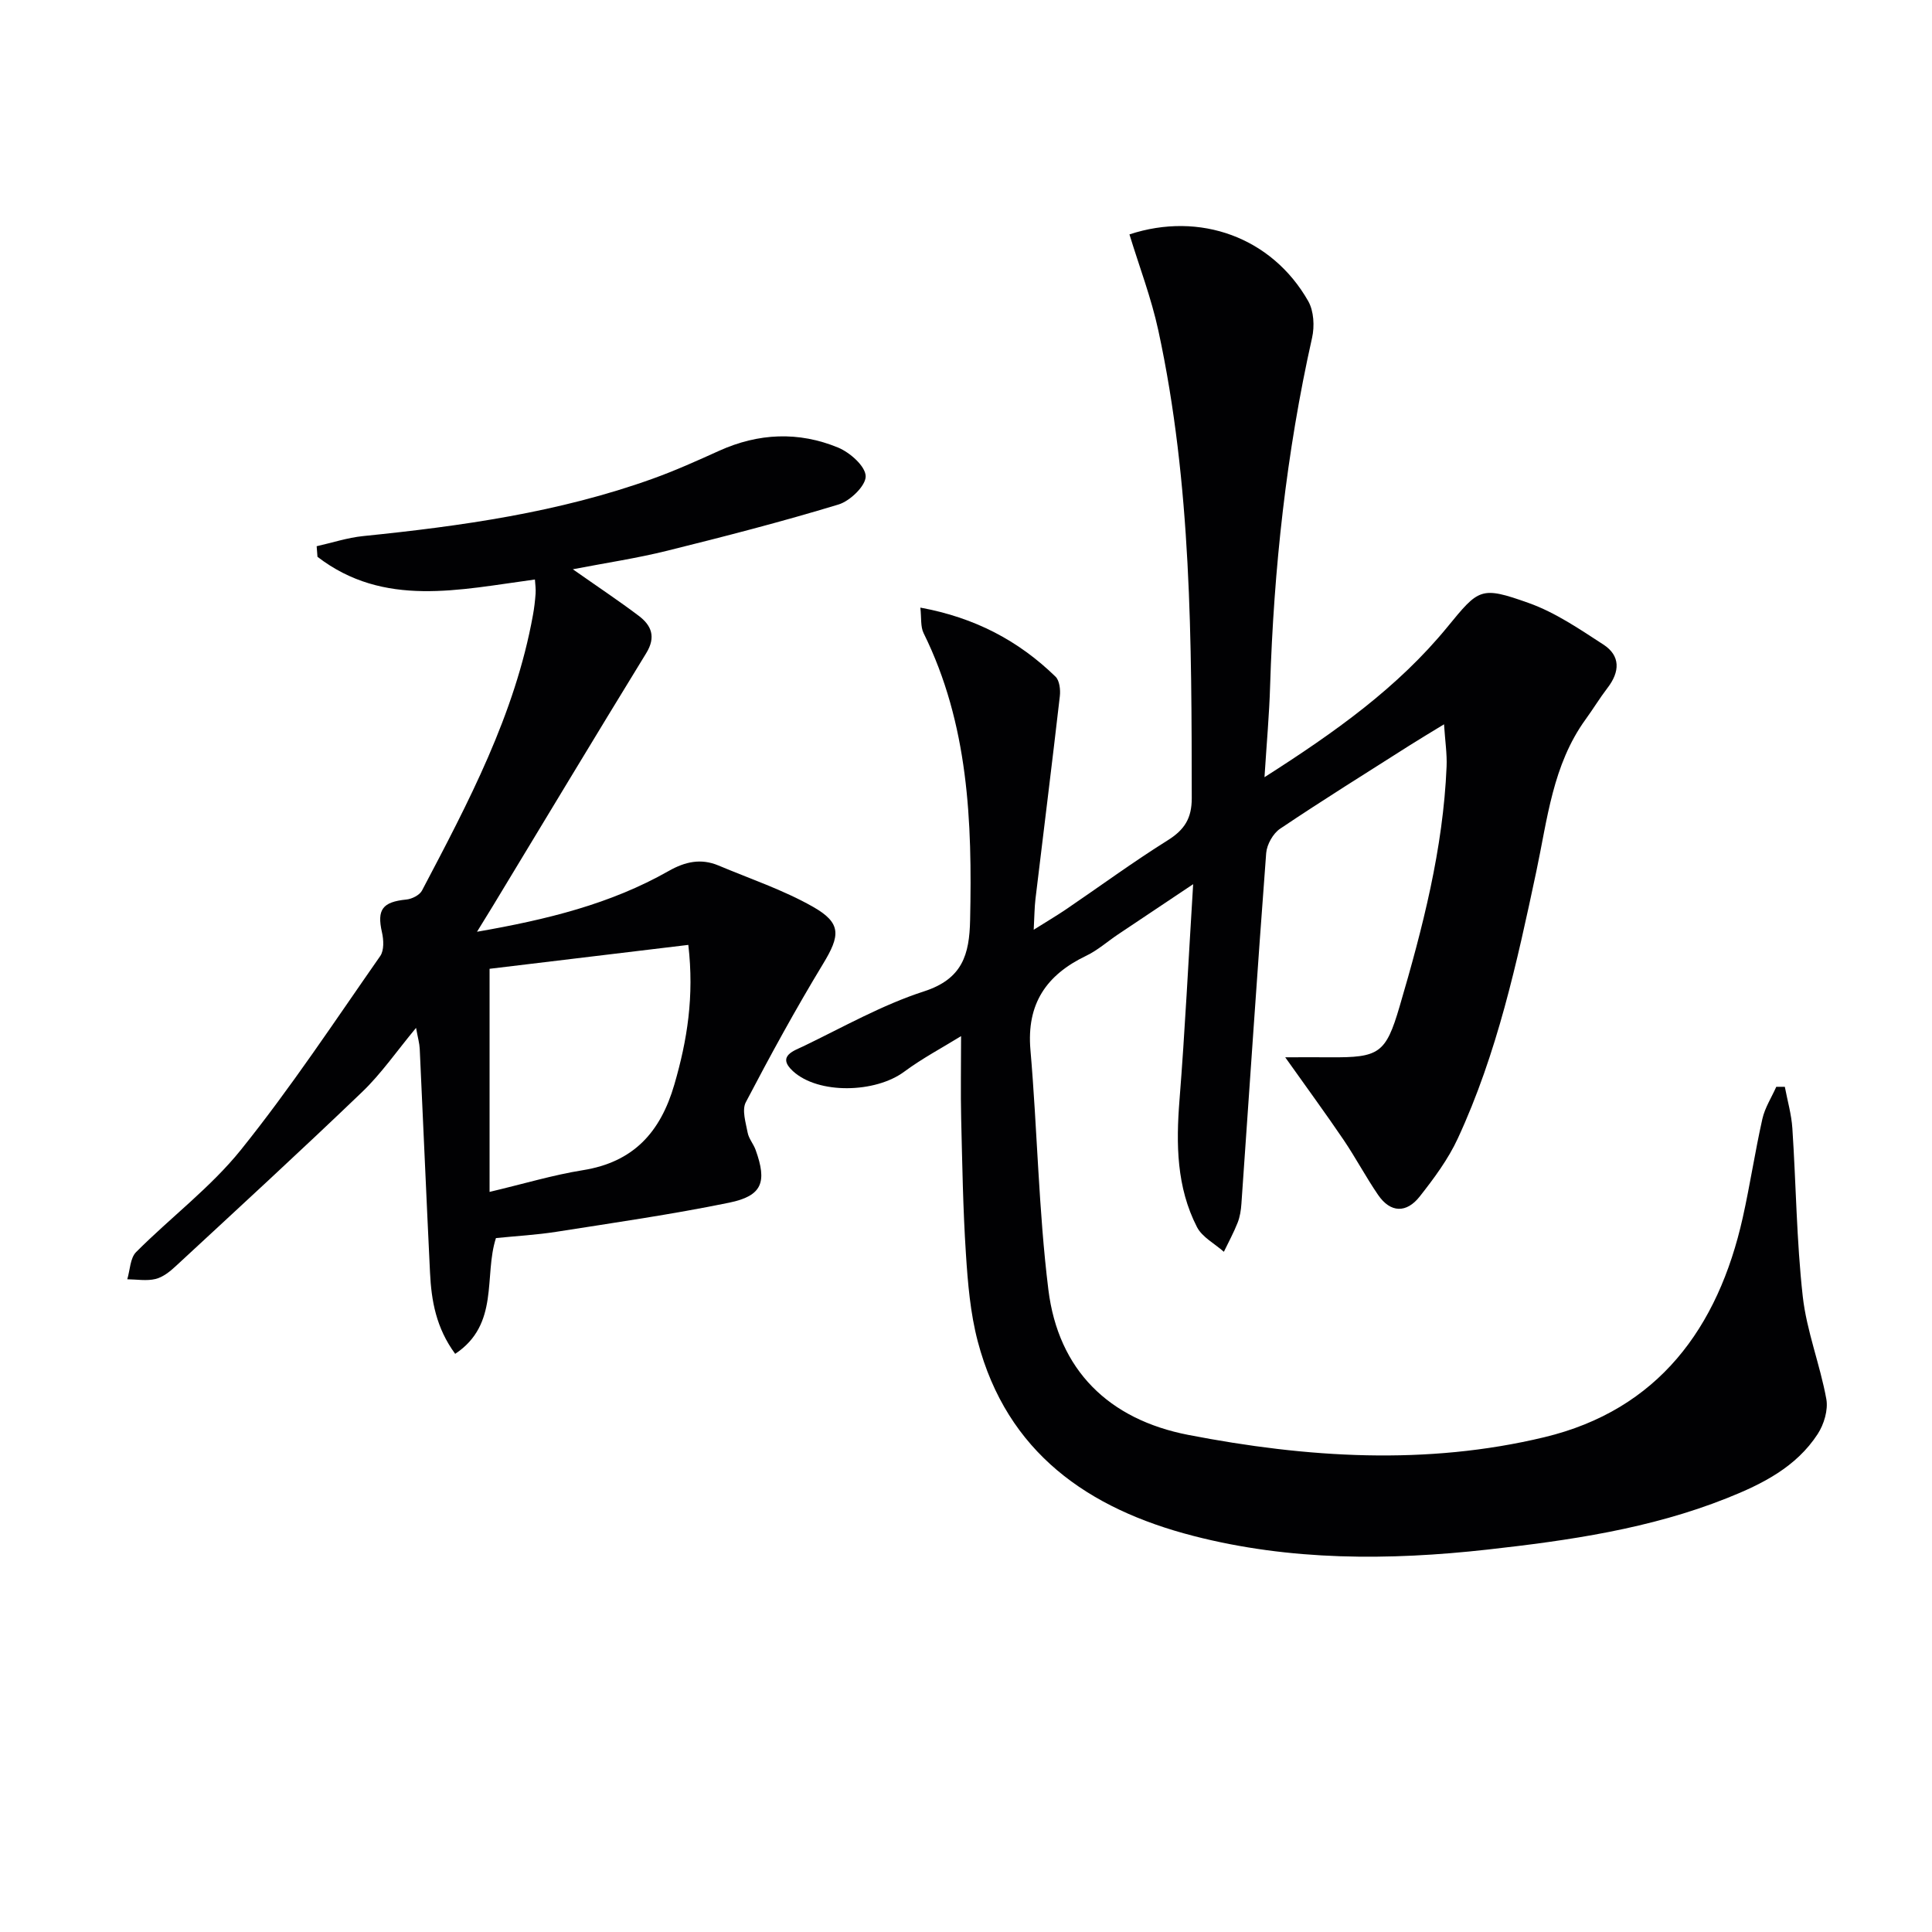
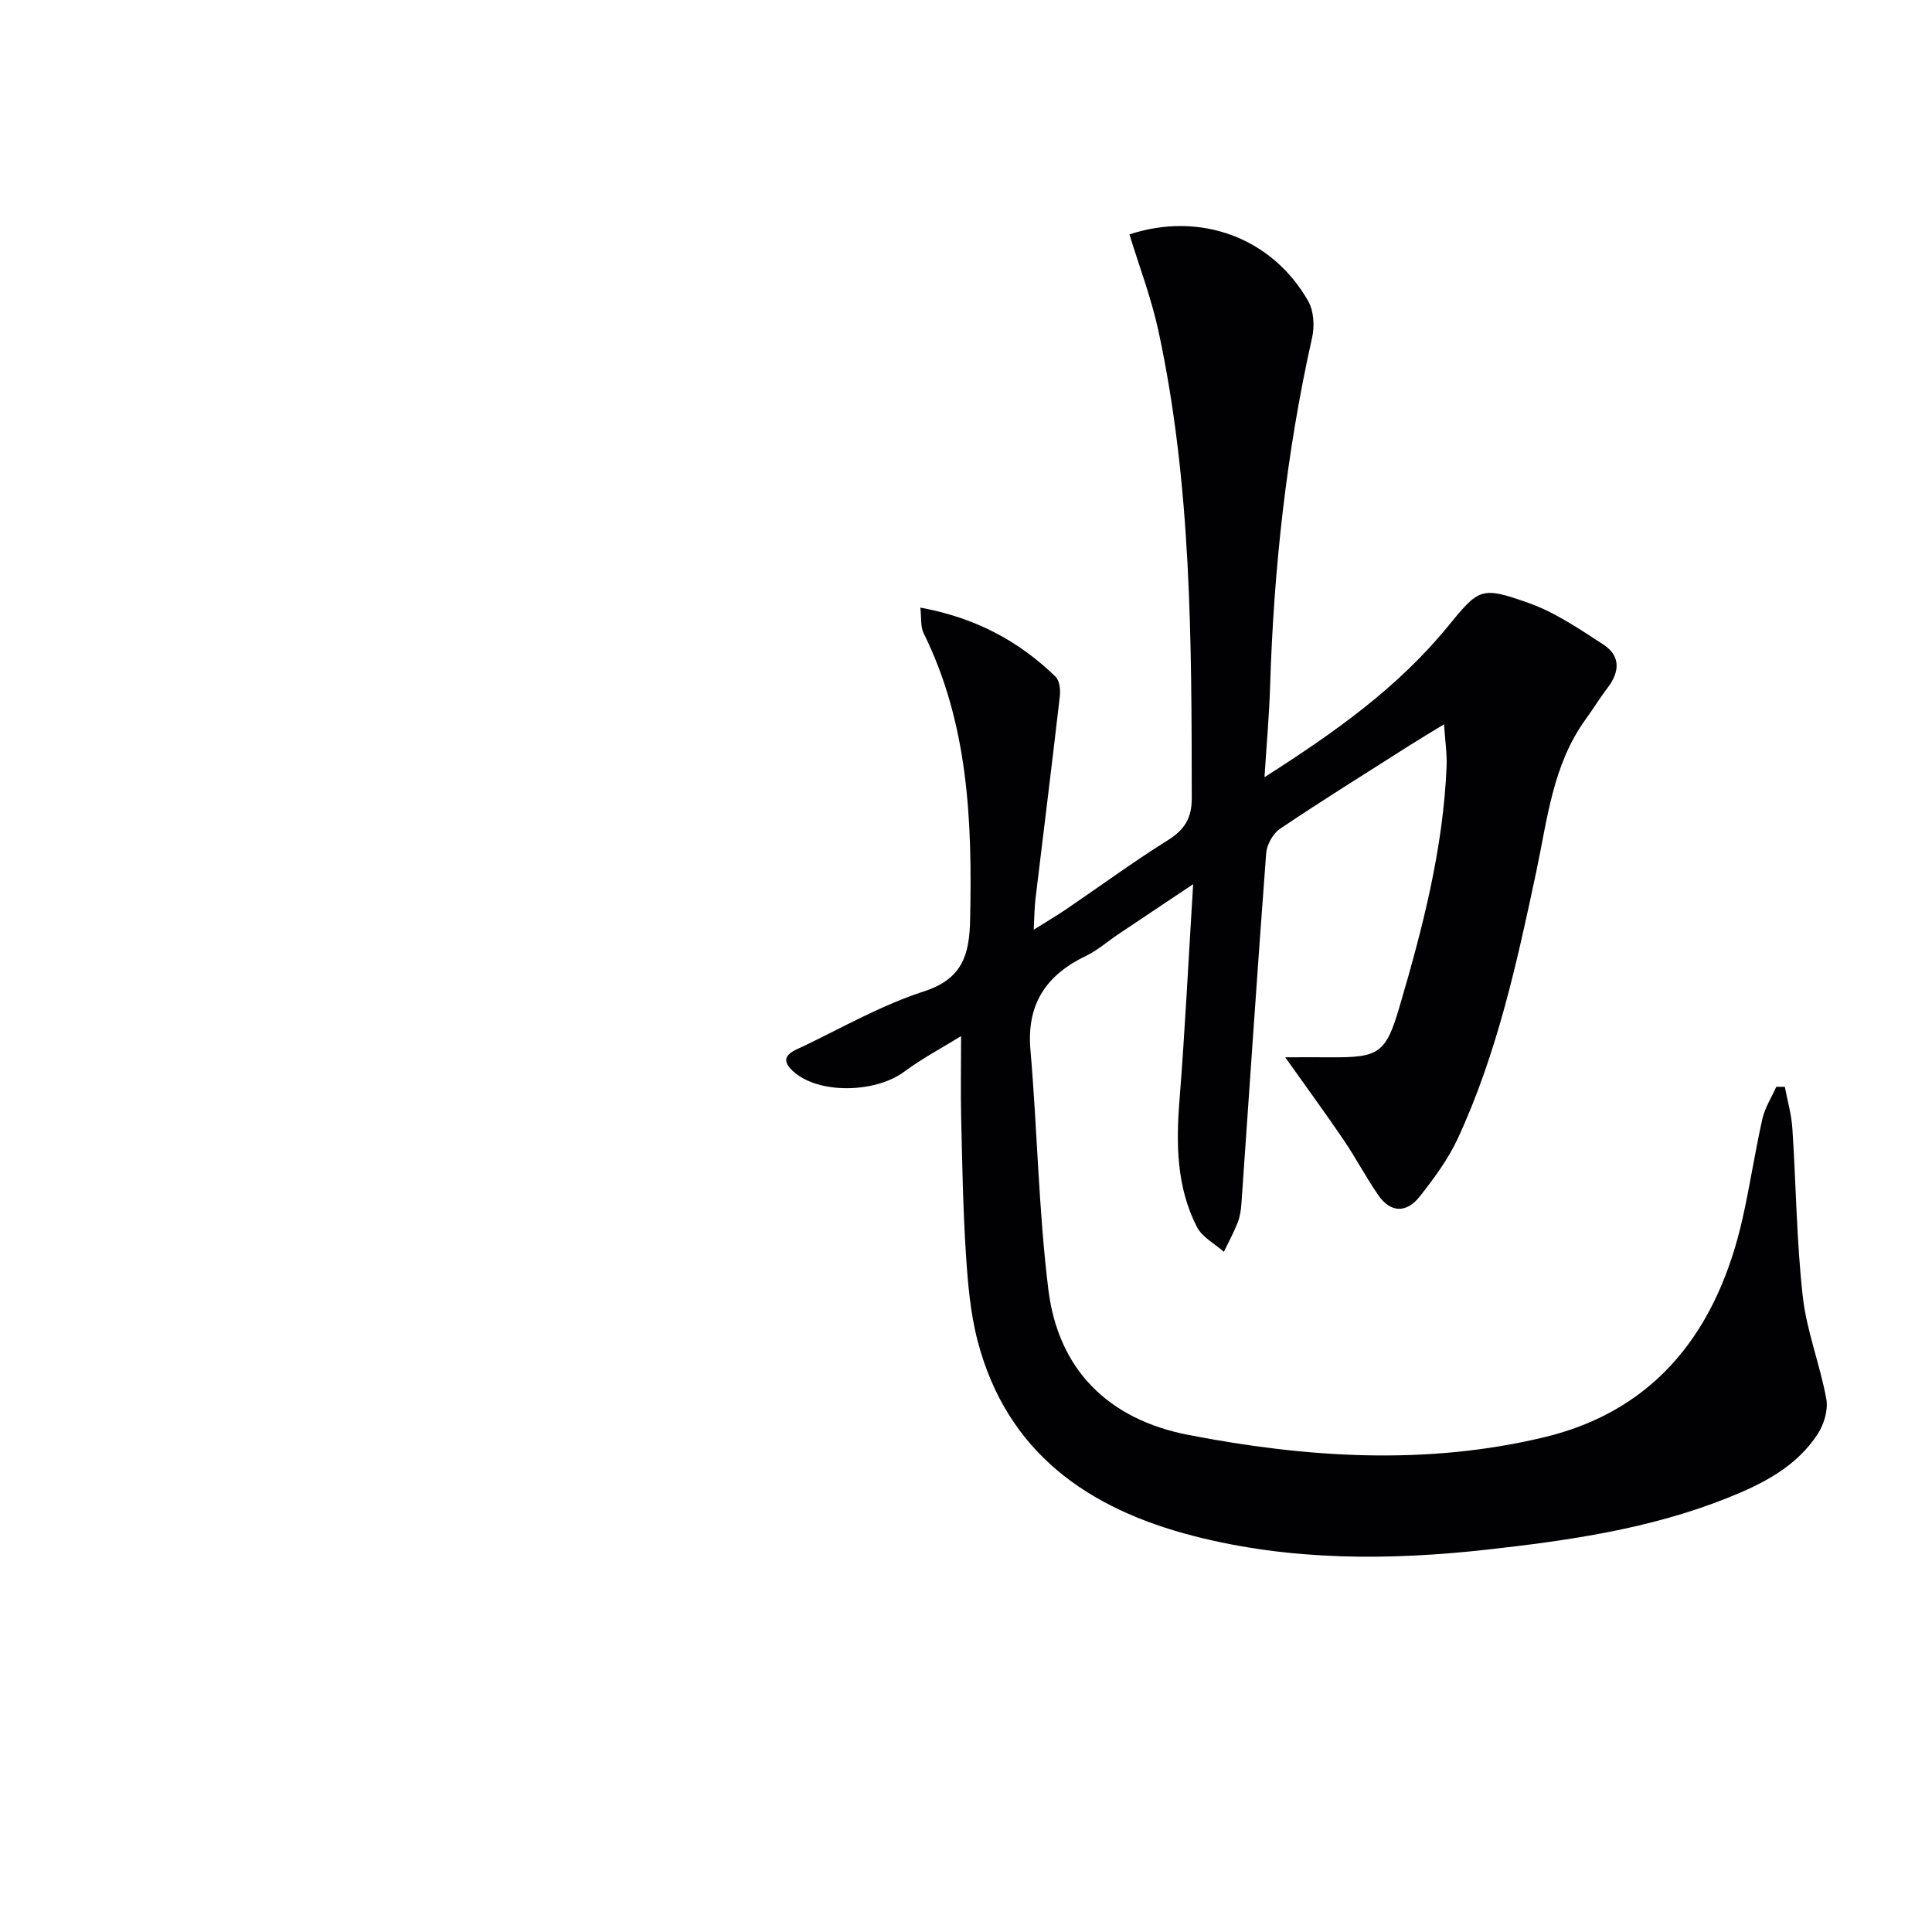
<svg xmlns="http://www.w3.org/2000/svg" enable-background="new 0 0 400 400" viewBox="0 0 400 400">
  <path d="m261.8 160.91c14.69-9.37 27.62-18.59 37.86-31.09 6.53-7.97 6.88-8.52 16.83-4.98 5.49 1.95 10.52 5.39 15.46 8.6 3.6 2.33 3.43 5.65.88 8.97-1.62 2.11-3 4.4-4.57 6.56-6.8 9.4-7.88 20.63-10.19 31.49-4 18.83-8.1 37.66-16.25 55.25-1.99 4.3-4.92 8.25-7.88 12.01-2.71 3.45-6.03 3.46-8.63-.34-2.53-3.7-4.63-7.68-7.14-11.39-3.6-5.31-7.39-10.48-12.08-17.09 3.9 0 6.6-.02 9.29 0 10.14.08 11.53-.78 14.38-10.48 4.78-16.26 9.03-32.65 9.74-49.71.11-2.62-.3-5.26-.53-8.75-2.74 1.68-4.94 2.98-7.08 4.34-8.98 5.71-18.02 11.34-26.86 17.28-1.46.98-2.74 3.27-2.88 5.04-1.83 24.2-3.43 48.41-5.13 72.62-.09 1.32-.3 2.68-.78 3.9-.81 2.06-1.88 4.02-2.85 6.03-1.9-1.69-4.49-3.02-5.57-5.12-4.24-8.26-4.34-17.18-3.62-26.28 1.14-14.36 1.84-28.76 2.83-44.71-6.07 4.06-10.81 7.22-15.54 10.39-2.21 1.48-4.25 3.31-6.62 4.44-8.25 3.96-12.35 9.95-11.53 19.47 1.43 16.52 1.68 33.18 3.71 49.62 2.06 16.71 12.53 26.91 28.97 30.1 24.51 4.75 49.31 6.35 73.75.47 23.51-5.66 35.94-22.59 41.05-45.46 1.51-6.78 2.54-13.66 4.06-20.43.52-2.32 1.9-4.44 2.88-6.65h1.77c.54 2.86 1.37 5.71 1.56 8.6.77 11.59.86 23.25 2.15 34.78.8 7.18 3.58 14.11 4.88 21.26.41 2.26-.48 5.24-1.78 7.24-4.45 6.85-11.47 10.37-18.81 13.29-15.91 6.34-32.68 8.76-49.52 10.64-20.43 2.28-40.88 2.35-60.95-2.83-21.77-5.61-38.55-17.23-44.62-40.24-1.55-5.88-2.07-12.1-2.46-18.2-.61-9.29-.75-18.62-.98-27.93-.13-5.45-.02-10.91-.02-17.1-3.87 2.39-8.03 4.59-11.77 7.36-5.94 4.42-17.77 4.74-23.05-.12-3.4-3.13.28-4.23 2.23-5.17 8.23-3.97 16.29-8.55 24.92-11.34 7.95-2.57 9.39-7.61 9.54-14.73.45-20.43-.32-40.6-9.63-59.44-.66-1.34-.43-3.12-.67-5.28 11.27 2.06 20.34 6.85 27.99 14.3.83.81 1.04 2.71.89 4.02-1.61 14.01-3.37 28.01-5.05 42.02-.21 1.79-.21 3.61-.36 6.35 2.64-1.66 4.71-2.88 6.69-4.22 7.02-4.77 13.87-9.8 21.06-14.3 3.48-2.18 4.98-4.56 4.97-8.74-.04-32.44-.01-64.88-6.92-96.81-1.46-6.75-3.96-13.27-5.98-19.89 14.59-4.81 29.5.61 37.01 13.81 1.17 2.05 1.34 5.21.8 7.6-5.33 23.76-7.93 47.83-8.69 72.13-.17 5.81-.7 11.6-1.16 18.84z" fill="#010103" />
-   <path d="m118.6 117.86c4.99 3.51 9.4 6.44 13.62 9.62 2.65 1.99 3.64 4.38 1.58 7.74-10.69 17.42-21.22 34.95-31.81 52.44-.9 1.49-1.83 2.98-3.23 5.25 14.51-2.52 27.67-5.76 39.66-12.57 3.43-1.95 6.7-2.67 10.33-1.15 6.56 2.76 13.4 5.05 19.55 8.54 5.98 3.39 5.66 5.97 2.11 11.82-5.67 9.35-10.93 18.97-16 28.66-.84 1.6-.01 4.2.38 6.28.23 1.25 1.21 2.35 1.65 3.58 2.41 6.68 1.39 9.52-5.47 10.93-11.84 2.43-23.83 4.15-35.78 6.03-4.09.64-8.24.87-12.51 1.3-2.54 7.83.79 17.84-8.44 23.97-3.96-5.38-4.93-11.02-5.21-16.82-.75-15.45-1.41-30.9-2.13-46.34-.05-1.12-.38-2.23-.76-4.33-4.04 4.86-7.2 9.47-11.14 13.25-12.71 12.2-25.69 24.12-38.62 36.09-1.2 1.12-2.66 2.28-4.18 2.65-1.84.45-3.89.08-5.85.06.58-1.91.59-4.39 1.83-5.63 7.15-7.18 15.44-13.38 21.73-21.21 10.29-12.81 19.39-26.59 28.81-40.08.82-1.17.72-3.36.36-4.92-1.07-4.7.1-6.29 5.04-6.78 1.16-.11 2.75-.91 3.25-1.86 9.59-18.23 19.25-36.44 22.97-57.03.27-1.47.44-2.96.55-4.45.07-.96-.08-1.94-.14-2.92-15.65 2.1-31.26 5.88-45.02-4.7-.06-.73-.11-1.46-.17-2.19 3.21-.72 6.38-1.77 9.62-2.1 20.36-2.07 40.56-4.91 59.93-11.87 4.68-1.68 9.23-3.73 13.76-5.78 8.15-3.69 16.48-4.05 24.66-.67 2.44 1.01 5.65 3.84 5.7 5.92.05 1.96-3.23 5.14-5.62 5.86-11.72 3.56-23.61 6.63-35.5 9.58-6.24 1.55-12.62 2.5-19.51 3.83zm-17.24 128.91c7.18-1.7 13.17-3.51 19.29-4.49 10.49-1.67 16.09-7.83 18.97-17.75 2.66-9.14 4.13-18.22 2.89-28.9-14.28 1.72-28.14 3.38-41.15 4.95z" fill="#010103" />
</svg>